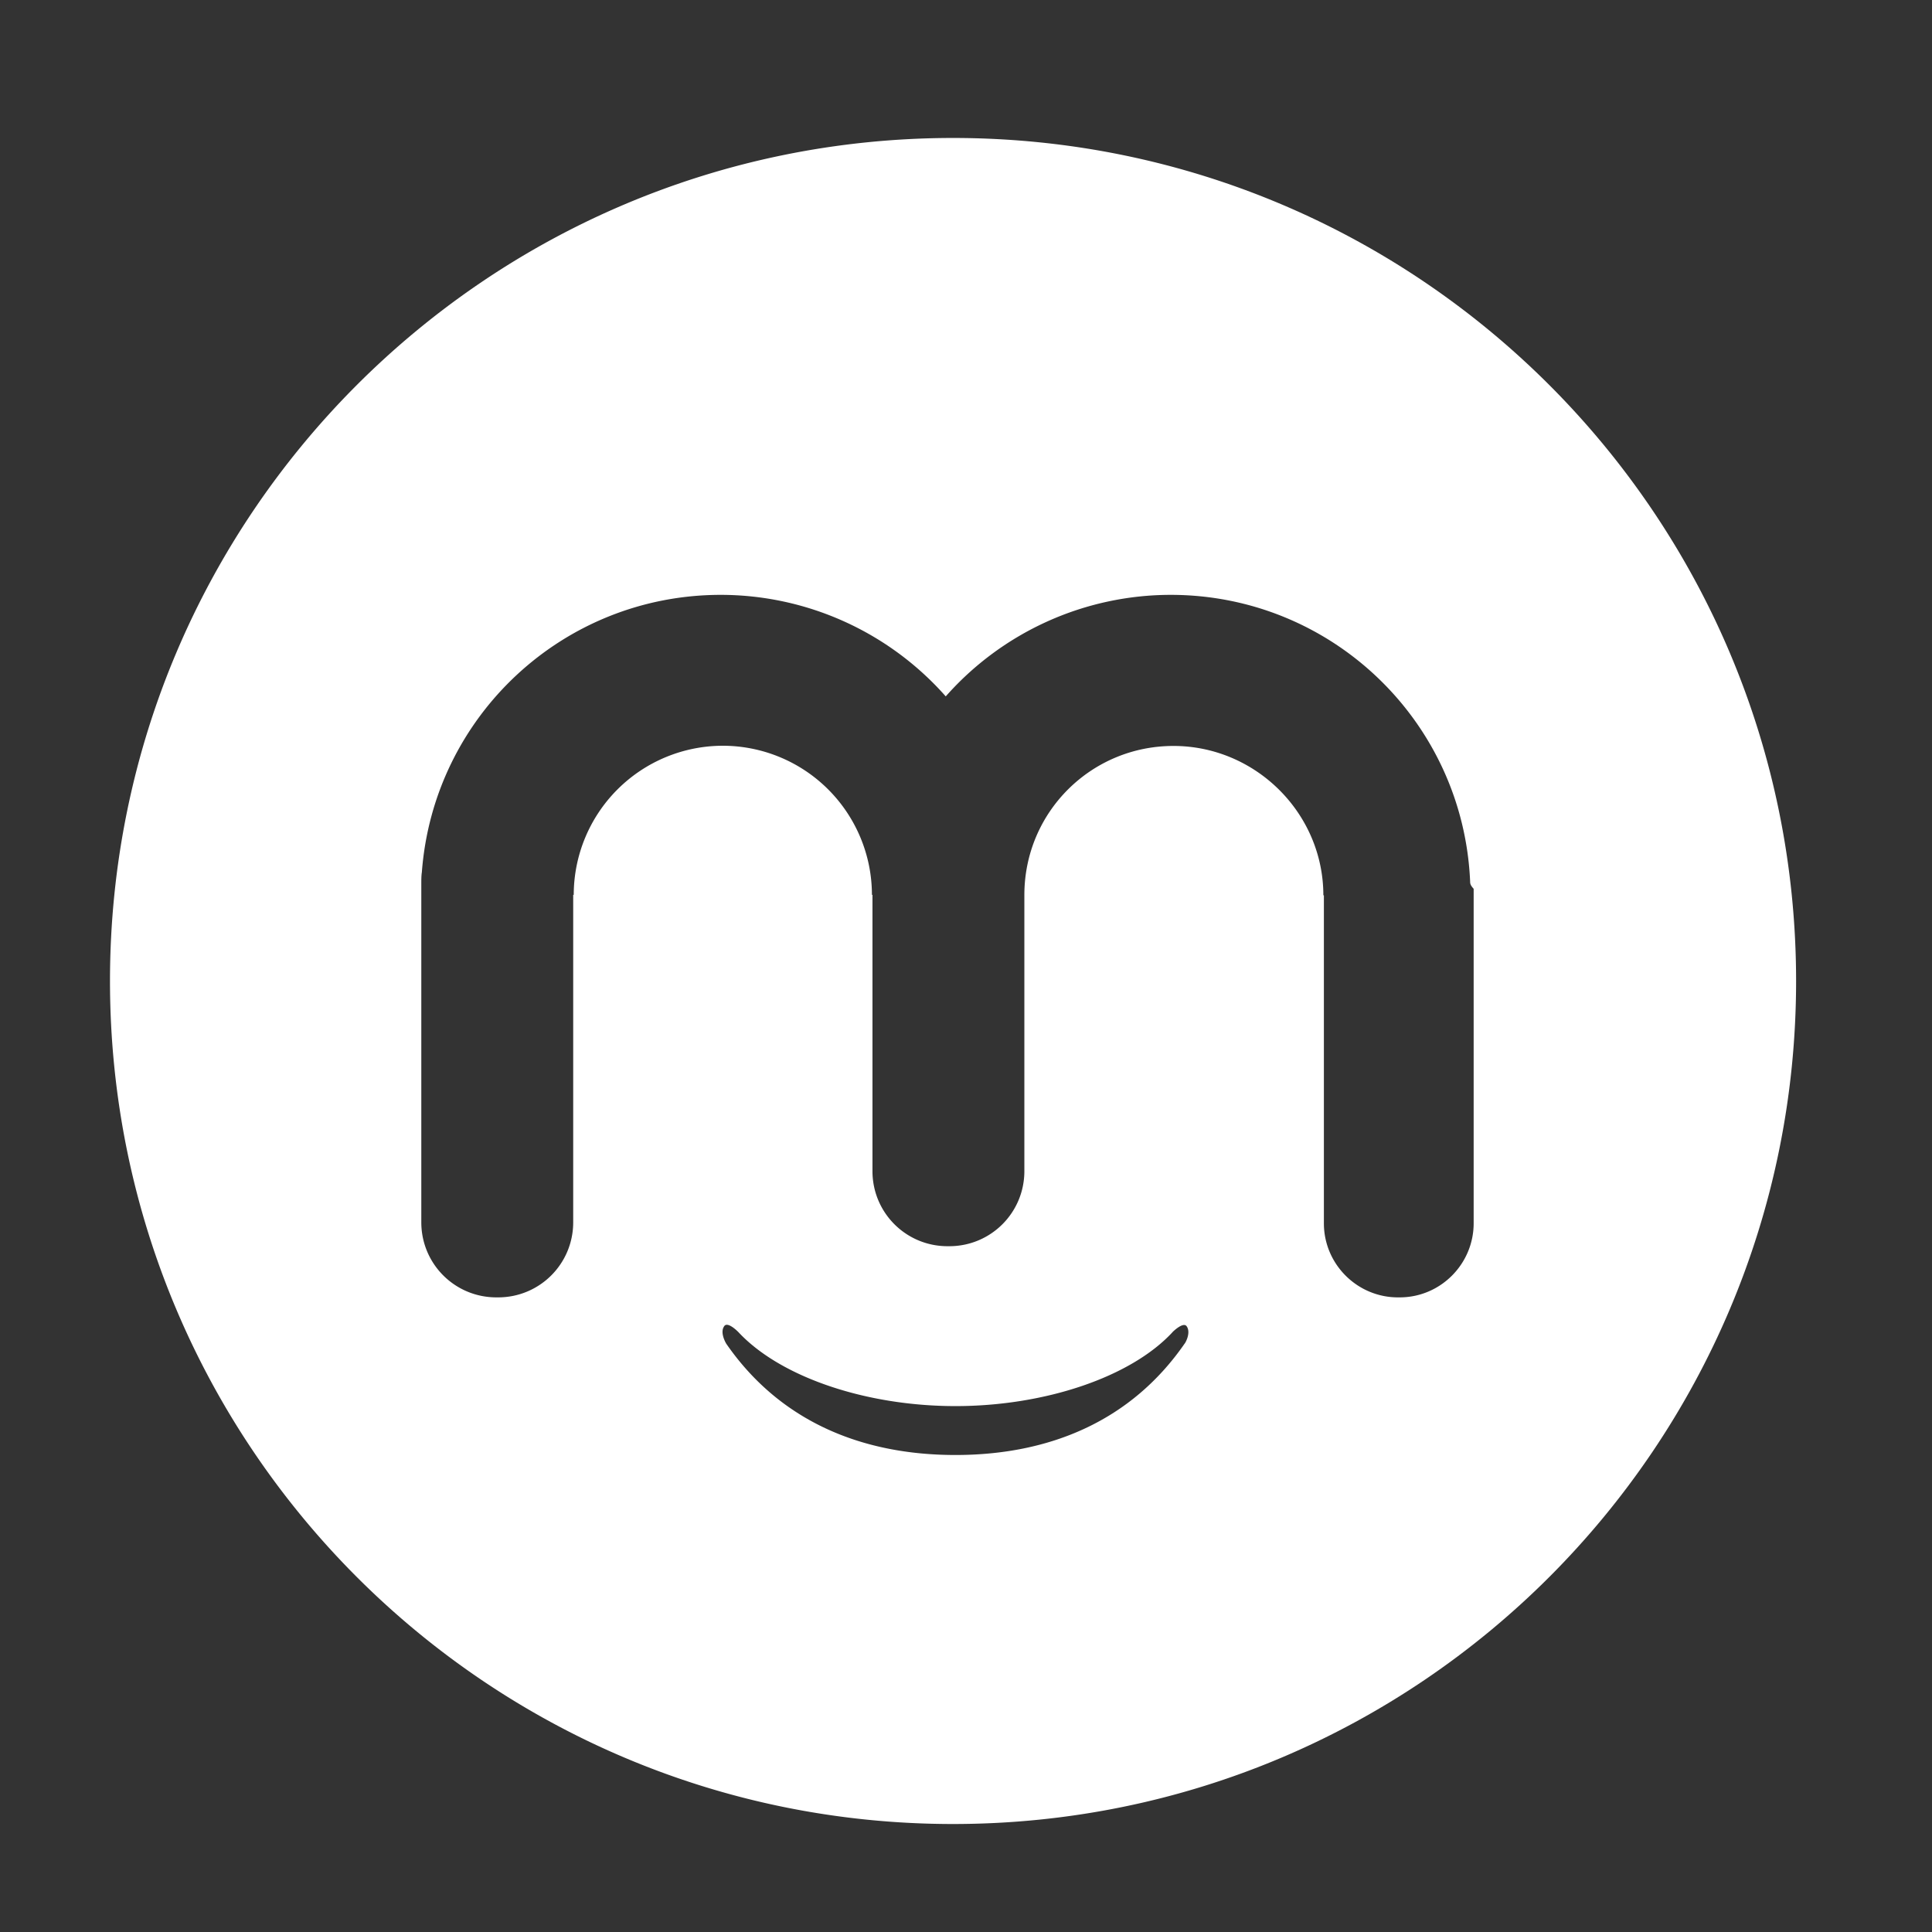
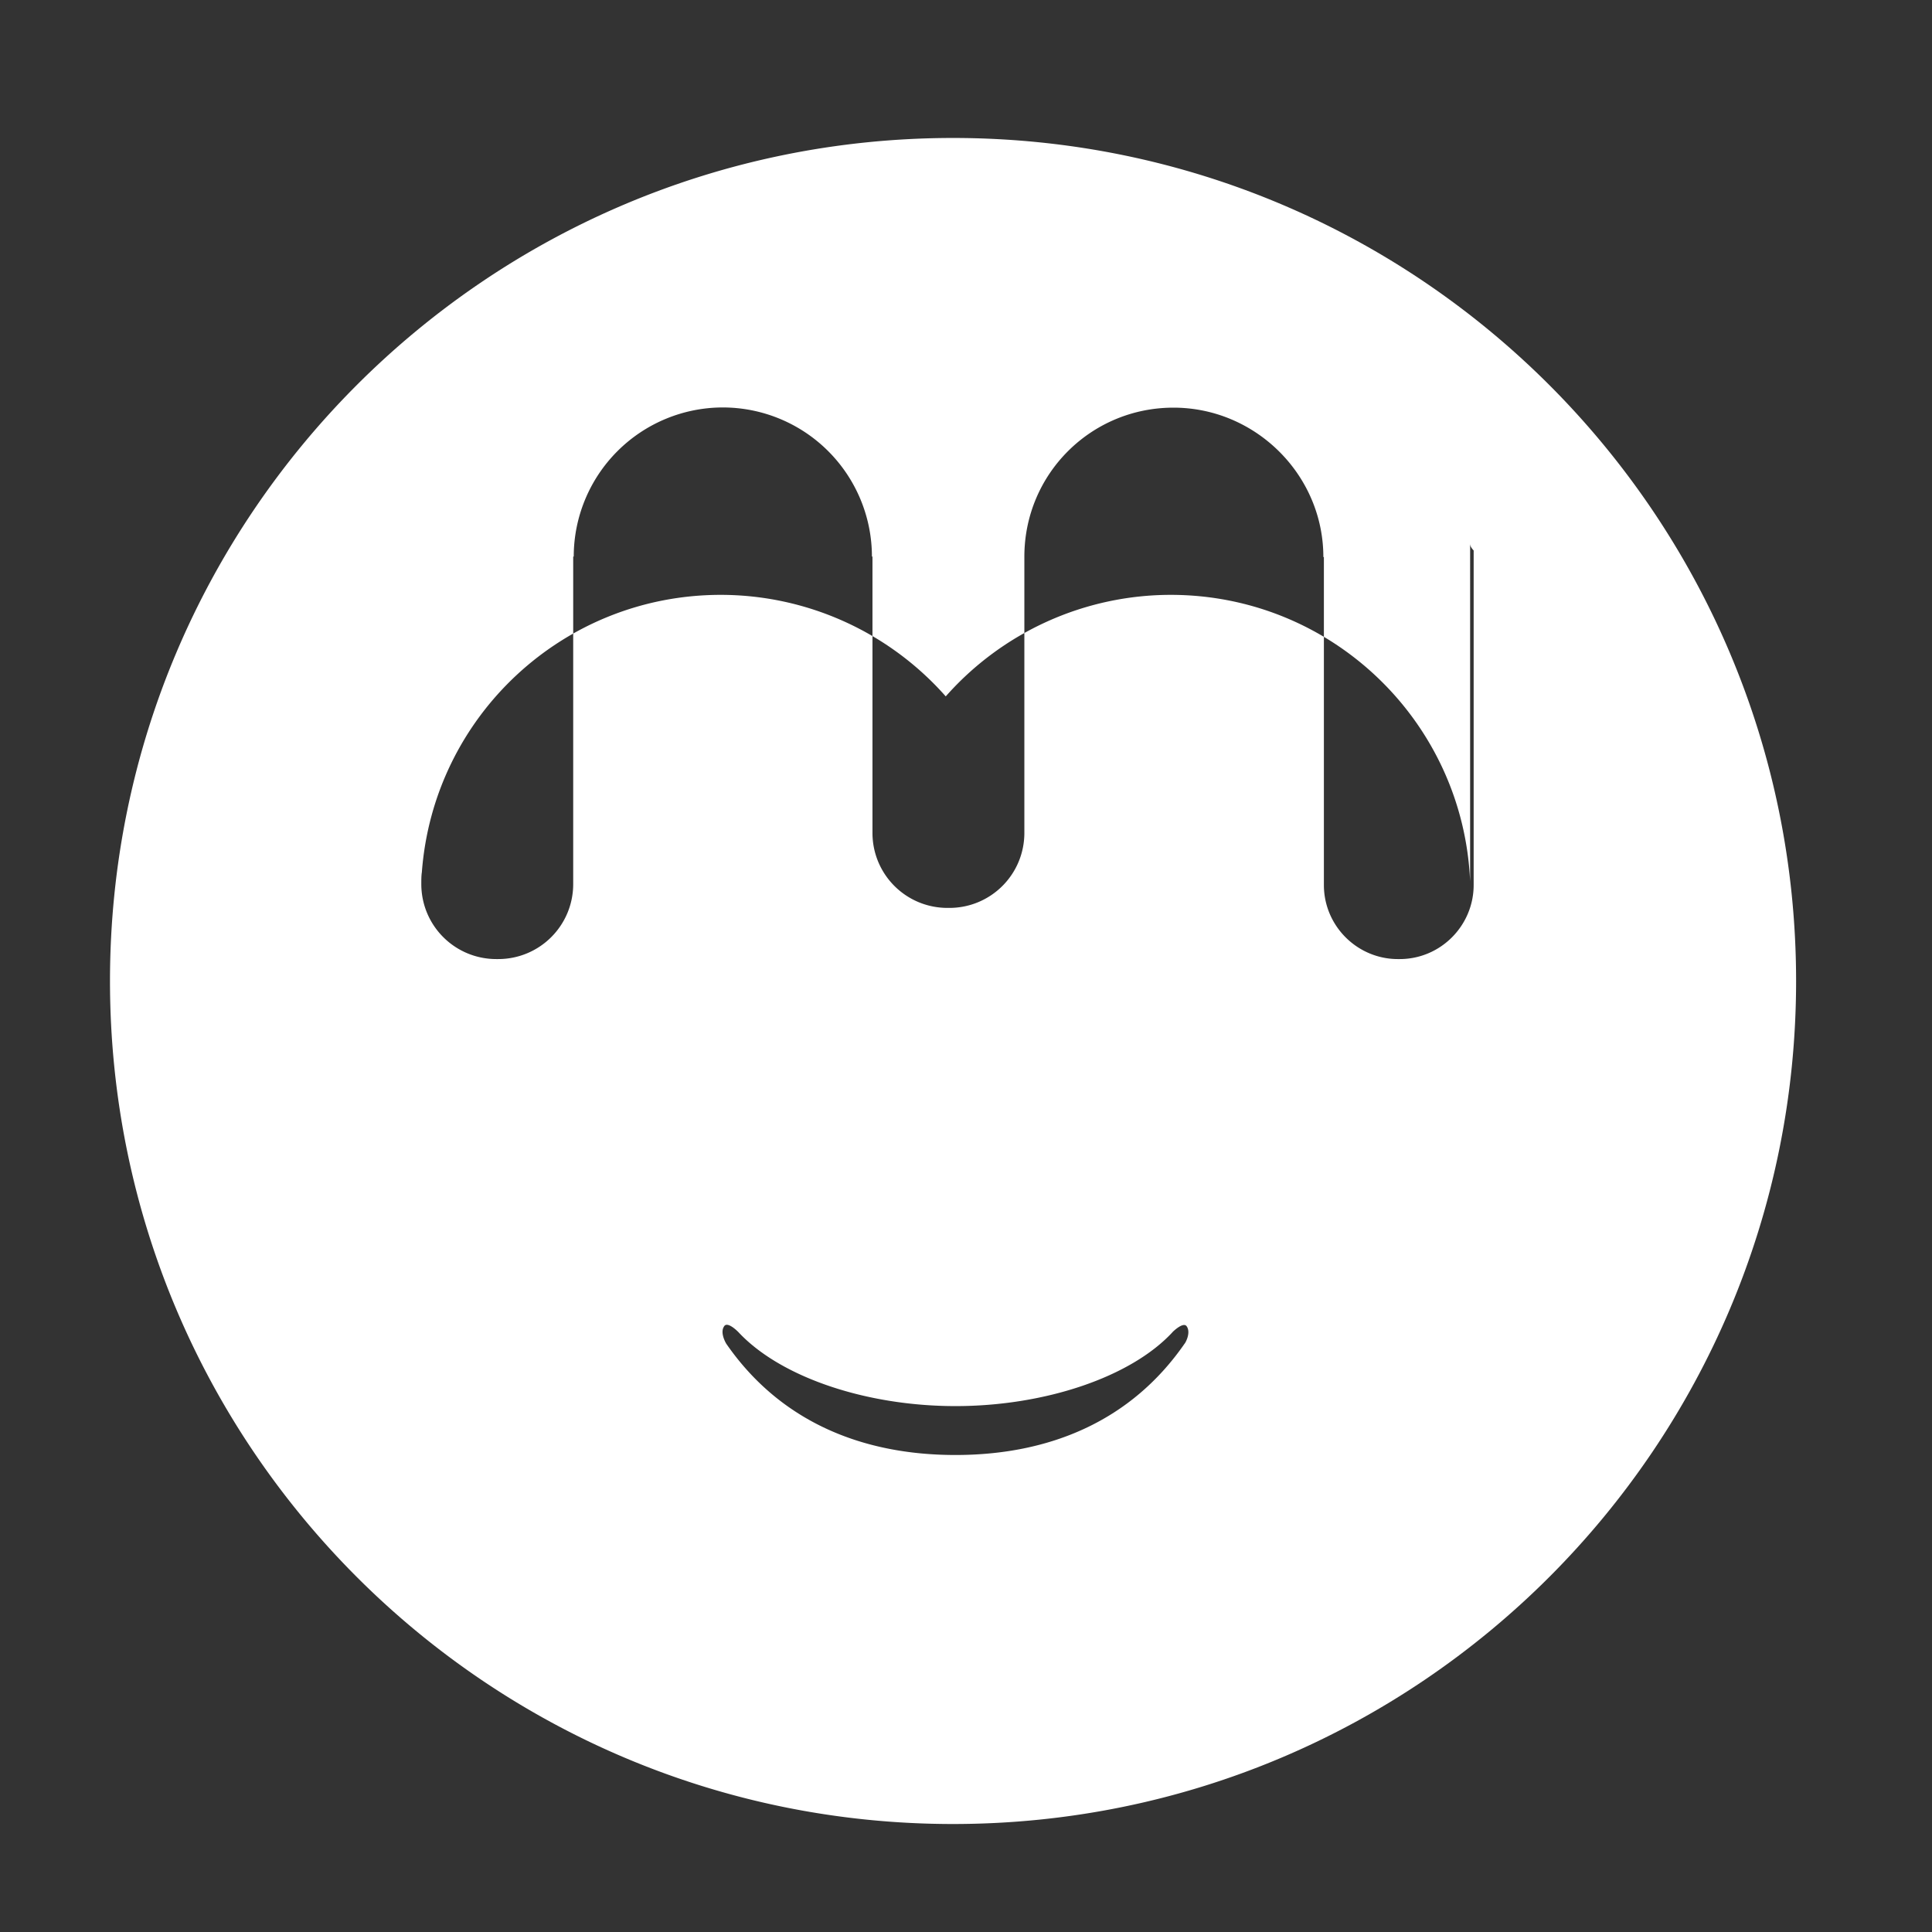
<svg xmlns="http://www.w3.org/2000/svg" width="29" height="29" fill="none">
  <rect width="100%" height="100%" fill="#333333" stroke="none" />
-   <path fill-rule="evenodd" d="M14.306 27.379c6.989 0 12.654-5.665 12.654-12.654S21.294 2.071 14.306 2.071 1.651 7.736 1.651 14.725s5.665 12.654 12.654 12.654zm7.761-14.151c-.106-2.397-2.076-4.299-4.495-4.299a4.51 4.51 0 0 0-3.376 1.524 4.51 4.51 0 0 0-3.376-1.524c-2.37 0-4.314 1.826-4.488 4.166-.008.049-.008.113-.008.174v5.078c0 .624.503 1.127 1.127 1.127h.026c.624 0 1.127-.503 1.127-1.127v-4.915h.008a2.24 2.24 0 0 1 2.238-2.238 2.24 2.24 0 0 1 2.238 2.238h.008v4.147c0 .624.503 1.127 1.127 1.127h.026c.624 0 1.127-.503 1.127-1.127v-4.159c.008-1.236 1.006-2.223 2.238-2.223s2.25 1.009 2.25 2.242h.008v4.923c0 .616.503 1.112 1.111 1.112h.026c.616 0 1.111-.503 1.111-1.112v-5.021c-.053-.057-.053-.083-.053-.114zM17.6 19.995s.166-.166.215-.083c.064.098-.026.253-.034.257-.798 1.153-2.015 1.671-3.44 1.671s-2.643-.518-3.44-1.671c0 0-.098-.159-.034-.257.049-.091.216.083.216.083.631.677 1.917 1.111 3.259 1.111s2.635-.435 3.259-1.111z" fill="#fff" />
+   <path fill-rule="evenodd" d="M14.306 27.379c6.989 0 12.654-5.665 12.654-12.654S21.294 2.071 14.306 2.071 1.651 7.736 1.651 14.725s5.665 12.654 12.654 12.654zm7.761-14.151c-.106-2.397-2.076-4.299-4.495-4.299a4.51 4.51 0 0 0-3.376 1.524 4.51 4.51 0 0 0-3.376-1.524c-2.37 0-4.314 1.826-4.488 4.166-.008.049-.008.113-.008.174c0 .624.503 1.127 1.127 1.127h.026c.624 0 1.127-.503 1.127-1.127v-4.915h.008a2.24 2.24 0 0 1 2.238-2.238 2.24 2.24 0 0 1 2.238 2.238h.008v4.147c0 .624.503 1.127 1.127 1.127h.026c.624 0 1.127-.503 1.127-1.127v-4.159c.008-1.236 1.006-2.223 2.238-2.223s2.25 1.009 2.25 2.242h.008v4.923c0 .616.503 1.112 1.111 1.112h.026c.616 0 1.111-.503 1.111-1.112v-5.021c-.053-.057-.053-.083-.053-.114zM17.6 19.995s.166-.166.215-.083c.064.098-.026.253-.034.257-.798 1.153-2.015 1.671-3.44 1.671s-2.643-.518-3.44-1.671c0 0-.098-.159-.034-.257.049-.091.216.083.216.083.631.677 1.917 1.111 3.259 1.111s2.635-.435 3.259-1.111z" fill="#fff" />
</svg>